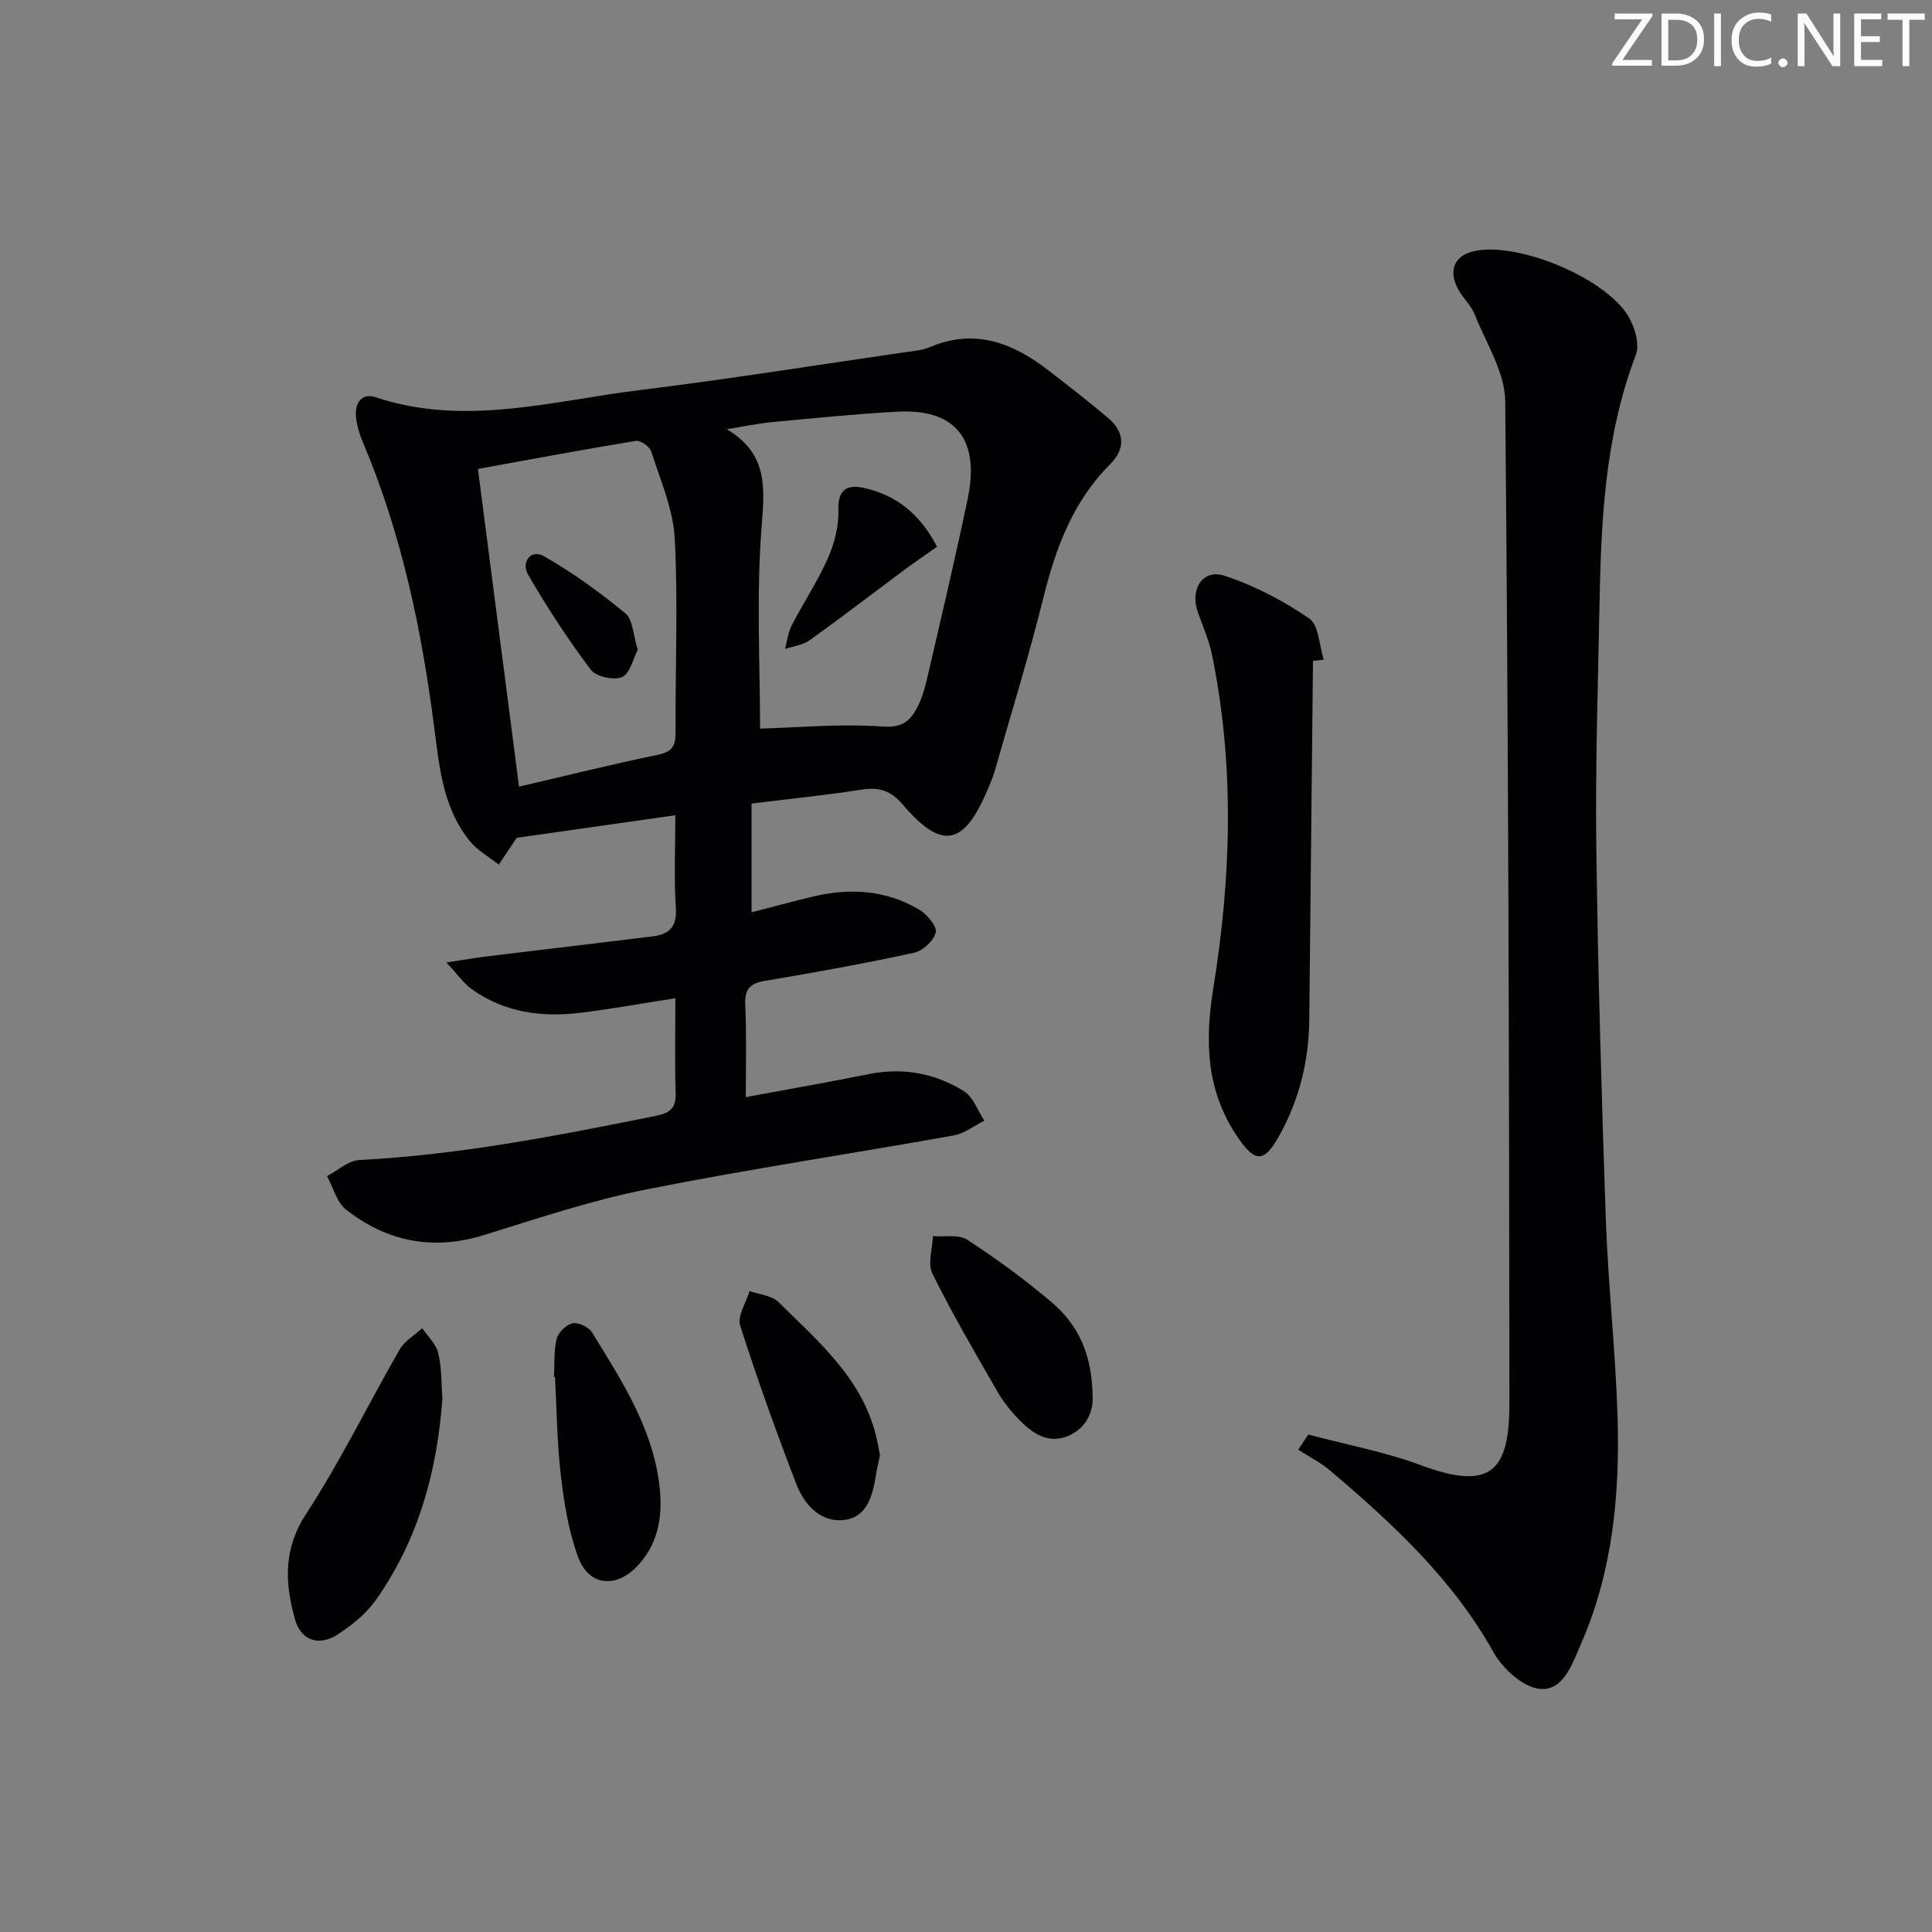
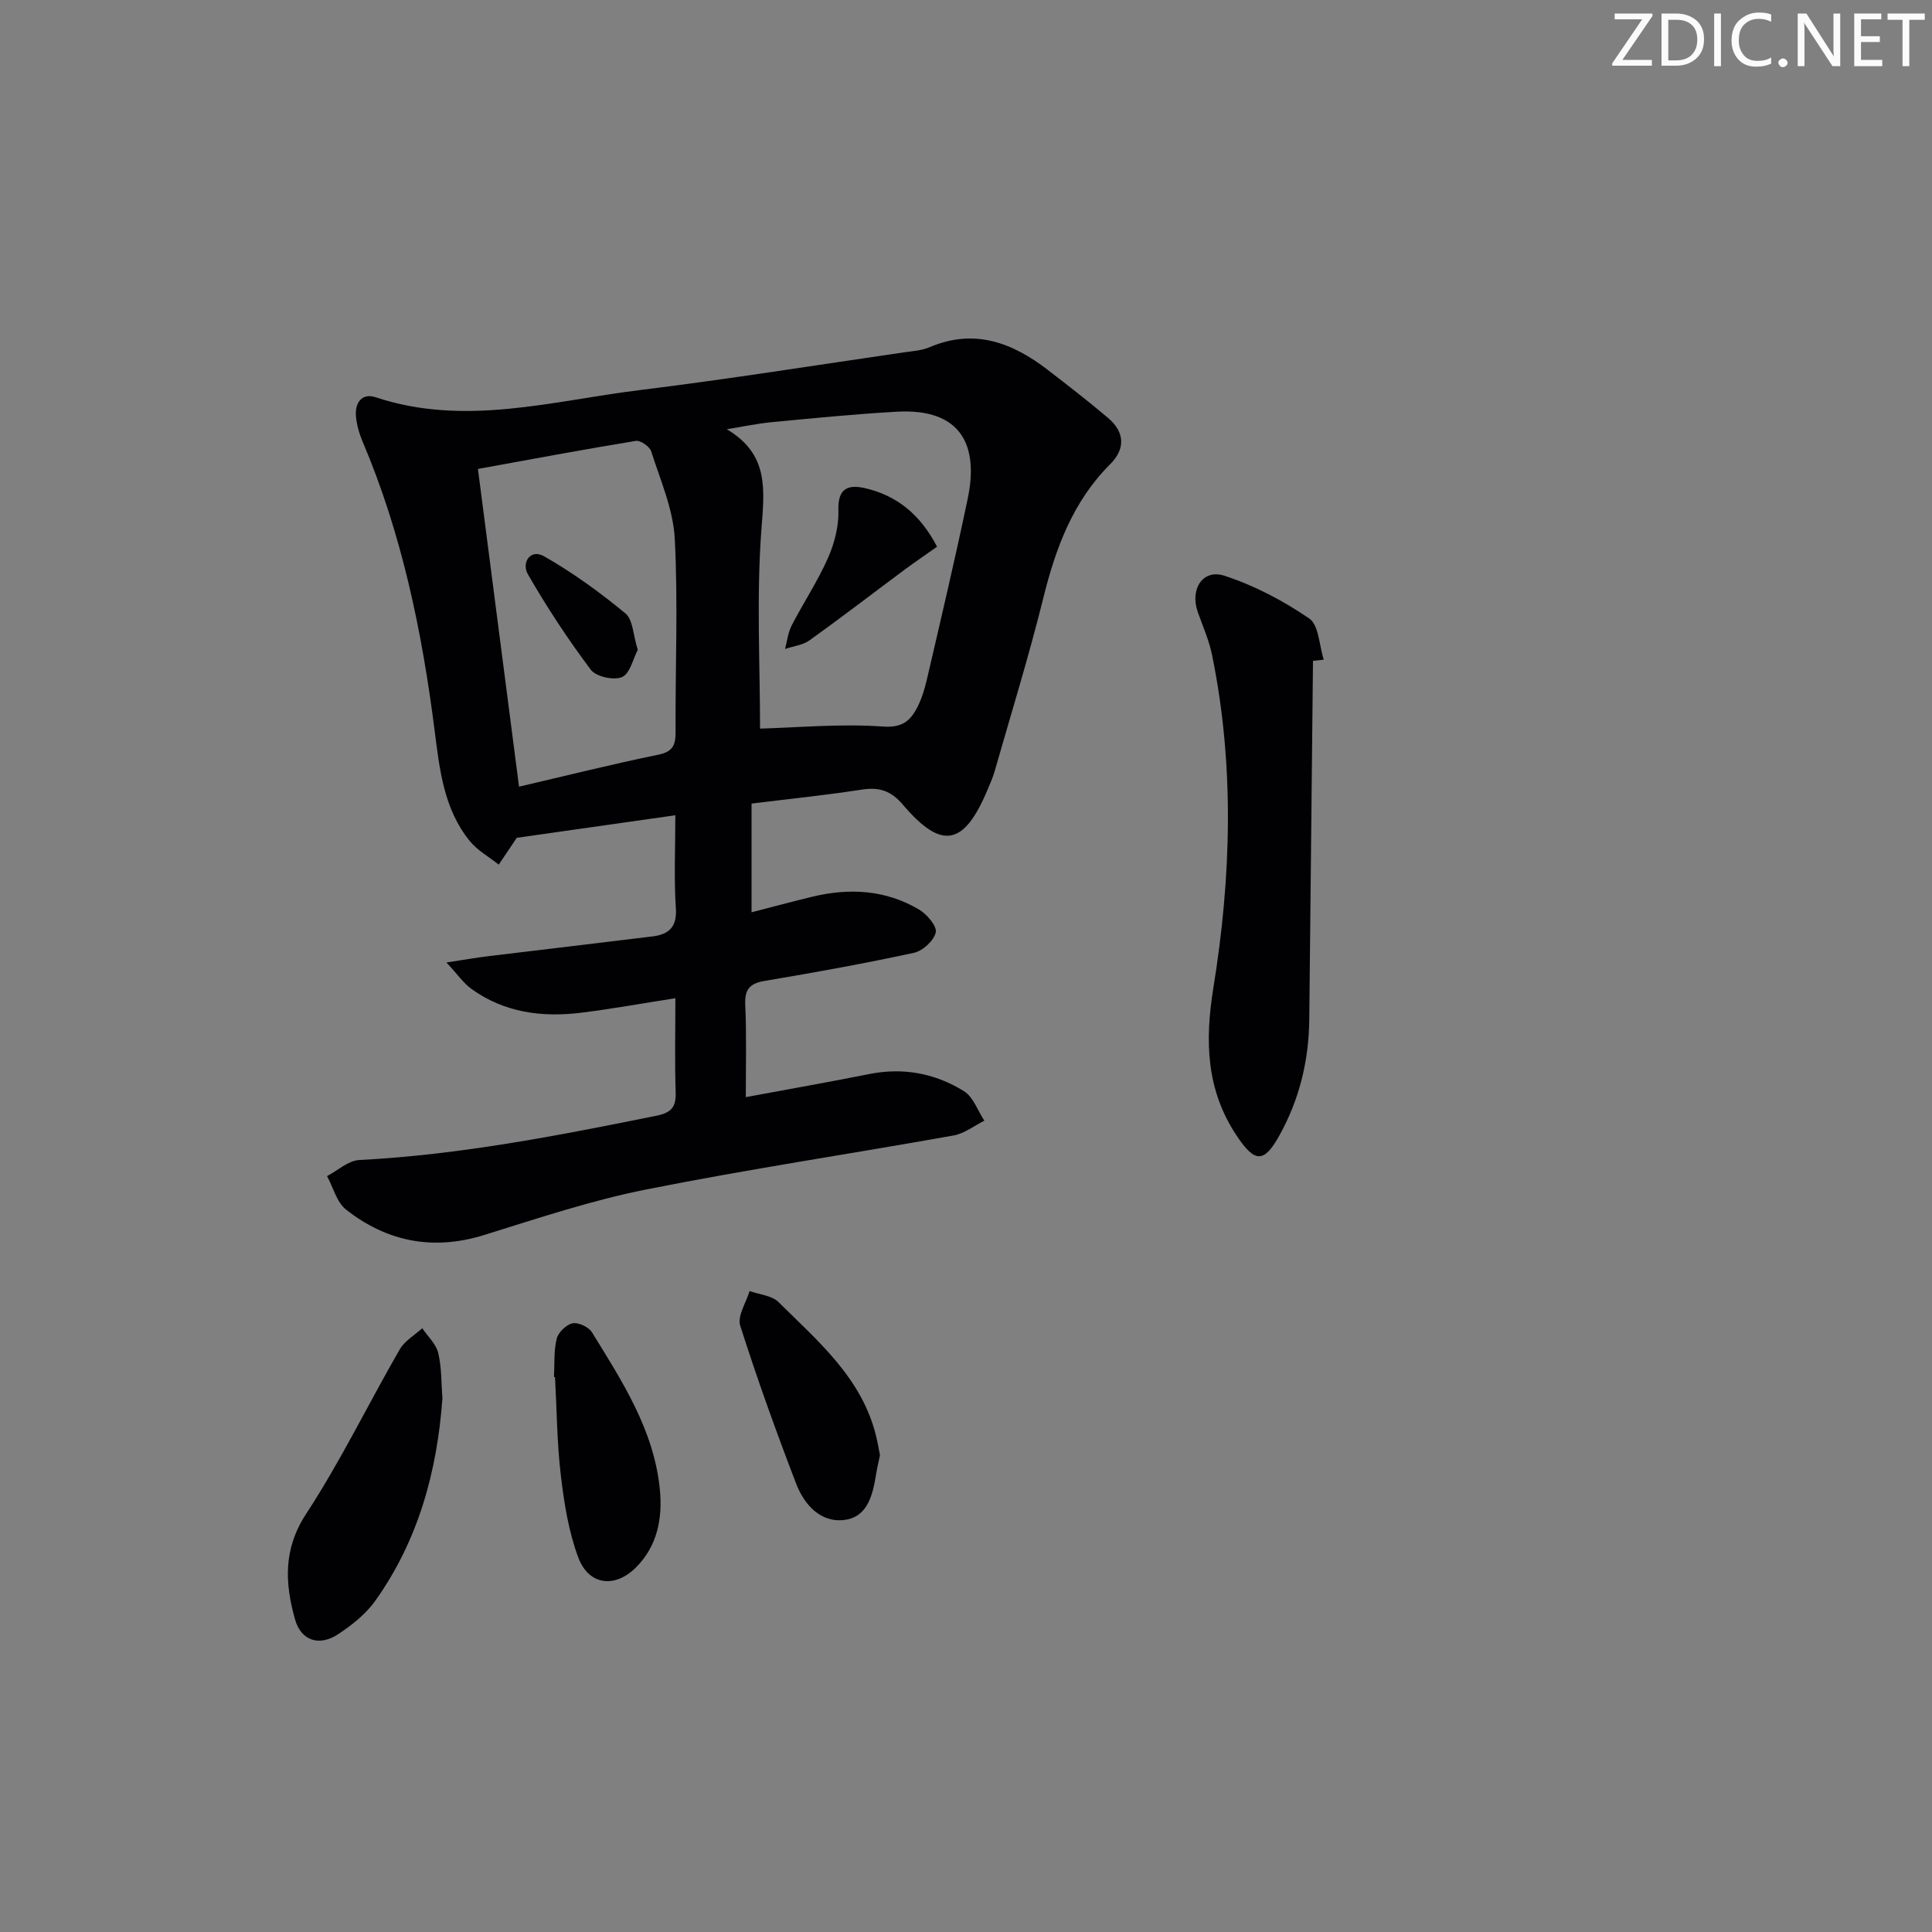
<svg xmlns="http://www.w3.org/2000/svg" enable-background="new 0 0 400 400" viewBox="0 0 400 400">
  <rect x="0" y="0" width="400" height="400" fill="#808080" stroke="none" />
  <path d="m342.2 3.2-6.3 9.2h6.1v1.2h-8.2v-.5l6.2-9.1h-5.7v-1.2h7.8v.4z" fill="#fafbfa" />
  <path d="m344 13.7v-10.9h3.1c1.6 0 3 .5 4.1 1.4 1.1 1 1.6 2.2 1.6 3.9s-.5 3-1.6 4-2.5 1.5-4.2 1.5h-3zm1.4-9.6v8.4h1.6c1.4 0 2.5-.4 3.2-1.1.8-.8 1.2-1.8 1.2-3.2s-.4-2.4-1.2-3.1-1.8-1-3.1-1z" fill="#fafbfa" />
  <path d="m356.3 2.8v10.9h-1.4v-10.9z" fill="#fafbfa" />
  <path d="m366.6 13.2c-.8.4-1.8.6-3 .6-1.6 0-2.8-.5-3.7-1.5s-1.4-2.3-1.4-3.9c0-1.7.5-3.2 1.6-4.2s2.4-1.6 4-1.6c1 0 1.9.1 2.6.4v1.5c-.8-.4-1.6-.6-2.6-.6-1.2 0-2.2.4-3 1.2s-1.1 1.9-1.1 3.3c0 1.3.4 2.3 1.1 3.1s1.6 1.1 2.8 1.1c1.1 0 2-.2 2.8-.7v1.3z" fill="#fafbfa" />
  <path d="m368.2 13c0-.3.1-.5.3-.6.2-.2.4-.3.6-.3.3 0 .5.1.7.3s.3.4.3.6-.1.5-.3.6c-.2.2-.4.3-.7.3s-.5-.1-.6-.3c-.2-.2-.3-.4-.3-.6z" fill="#fafbfa" />
  <path d="m381.1 13.7h-1.7l-5.5-8.4c-.2-.2-.3-.5-.4-.7 0 .2.1.8.1 1.5v7.6h-1.4v-10.9h1.8l5.3 8.3c.3.4.4.6.4.8 0-.3-.1-.8-.1-1.6v-7.5h1.4v10.9z" fill="#fafbfa" />
  <path d="m389.7 13.7h-5.8v-10.9h5.6v1.2h-4.2v3.5h3.9v1.2h-3.9v3.7h4.4z" fill="#fafbfa" />
  <path d="m398.4 4.1h-3.1v9.6h-1.4v-9.6h-3.1v-1.3h7.7v1.3z" fill="#fafbfa" />
  <g fill="#010104">
    <path d="m154.41 227.15c8.66-1.61 17.13-3.1 25.56-4.78 7.05-1.41 13.66-.15 19.61 3.55 1.93 1.2 2.84 4.02 4.22 6.11-2.12 1.05-4.14 2.66-6.38 3.06-21.22 3.79-42.56 6.98-63.69 11.19-11.35 2.26-22.42 5.98-33.51 9.42-10.56 3.28-20.07 1.4-28.57-5.26-1.94-1.52-2.66-4.59-3.94-6.94 2.22-1.16 4.39-3.21 6.66-3.33 20.81-1.07 41.15-5.05 61.5-9.16 3.14-.63 4.12-1.8 4.02-4.89-.21-6.29-.06-12.6-.06-19.45-6.79 1.06-13.08 2.2-19.41 2.99-8.14 1.02-15.97.02-22.82-4.92-1.61-1.16-2.8-2.92-5.17-5.47 3.87-.59 6.22-1 8.58-1.29 11.37-1.38 22.74-2.71 34.11-4.11 3.38-.42 5.08-1.95 4.81-5.87-.41-6.1-.11-12.25-.11-19.21-11.35 1.61-22.09 3.14-32.83 4.67-1.11 1.65-2.42 3.6-3.73 5.55-2.02-1.61-4.4-2.92-5.99-4.87-5.4-6.63-6.26-14.85-7.29-22.93-2.61-20.5-6.77-40.6-14.88-59.72-.7-1.66-1.24-3.48-1.4-5.26-.25-2.81 1.19-4.95 4.11-3.97 18.41 6.11 36.49.74 54.6-1.49 18.27-2.25 36.46-5.16 54.68-7.81 1.81-.26 3.72-.37 5.36-1.07 9.29-3.96 17.17-.95 24.53 4.73 4.21 3.25 8.42 6.5 12.47 9.94 3.41 2.91 3.59 6.36.41 9.54-7.73 7.71-11.28 17.34-13.85 27.69-2.99 12.07-6.67 23.97-10.09 35.93-.36 1.27-.92 2.49-1.43 3.72-4.9 11.7-9.5 12.63-17.57 3.15-2.51-2.95-4.96-3.67-8.58-3.1-7.37 1.15-14.8 1.9-22.74 2.88v22.51c4.12-1.06 8.33-2.2 12.57-3.22 7.7-1.86 15.22-1.44 22.12 2.66 1.62.96 3.73 3.43 3.45 4.72-.38 1.71-2.7 3.84-4.53 4.23-10.21 2.21-20.5 4.07-30.81 5.8-3.05.51-4.23 1.64-4.11 4.84.29 6.25.12 12.54.12 19.24zm2.95-76.3c7.94-.22 16.72-1.05 25.4-.43 3.67.26 5.37-.88 6.79-3.31 1.15-1.97 1.85-4.28 2.37-6.52 2.89-12.44 5.83-24.87 8.44-37.37 2.25-10.72-1.09-18.73-14.68-17.98-8.63.48-17.23 1.34-25.84 2.16-3.14.3-6.24.97-9.36 1.47 8.83 5.25 7.77 12.58 7.15 20.91-1.03 13.84-.27 27.83-.27 41.07zm-49.9 12.02c9.84-2.29 19.3-4.66 28.85-6.62 3.05-.63 3.57-2.03 3.56-4.75-.07-13.33.53-26.69-.17-39.98-.32-6.1-2.98-12.1-4.87-18.06-.32-1-2.22-2.33-3.17-2.18-10.76 1.76-21.48 3.77-32.71 5.81 2.89 22.34 5.67 43.82 8.51 65.78z" />
-     <path d="m270.87 297.01c7.79 2.08 15.8 3.55 23.32 6.35 14.67 5.47 18.33 1.04 18.32-12.93-.06-69.12-.21-138.24-.87-207.36-.06-6.02-3.97-12.06-6.33-17.99-.78-1.95-2.55-3.49-3.52-5.4-2.02-3.94-.5-6.94 3.72-7.75 9.14-1.76 27 5.67 31.68 13.65 1.31 2.23 2.32 5.77 1.48 7.95-6.48 16.97-7.2 34.69-7.53 52.48-.31 16.47-.86 32.96-.64 49.43.34 25.62 1.07 51.23 1.96 76.84.48 13.62 2 27.2 2.43 40.81.51 16.2-.97 32.22-7.59 47.33-1.79 4.09-3.61 9.7-8.47 9.25-3.45-.32-7.68-4.14-9.57-7.51-8.47-15.18-20.86-26.65-33.83-37.66-2-1.7-4.42-2.91-6.65-4.35.7-1.05 1.39-2.09 2.09-3.14z" />
    <path d="m271.84 136.82c-.26 24.76-.52 49.52-.77 74.28-.09 8.46-2.02 16.44-6.12 23.87-3.23 5.86-5.11 5.87-8.92.15-6.31-9.47-6.59-19.6-4.82-30.56 3.71-22.93 4.42-45.98-.26-68.93-.62-3.06-1.93-5.98-2.97-8.94-1.65-4.7 1.03-8.95 5.52-7.49 6.19 2.01 12.18 5.17 17.56 8.85 2.01 1.37 2.06 5.6 3.01 8.53-.74.08-1.48.16-2.23.24z" />
    <path d="m91.6 289.5c-1.1 15.18-5 29.42-13.9 41.92-1.96 2.75-4.83 5.04-7.69 6.92-3.92 2.59-7.69 1.38-8.94-3.1-2.07-7.43-2.48-14.48 2.3-21.79 7.14-10.92 12.87-22.76 19.4-34.09 1.02-1.76 3.07-2.92 4.65-4.36 1.15 1.7 2.86 3.25 3.31 5.12.73 3.02.62 6.24.87 9.38z" />
    <path d="m114.7 285.11c.14-2.65-.07-5.38.55-7.92.32-1.32 1.97-2.93 3.27-3.21 1.19-.25 3.34.74 4.02 1.83 6.28 10.18 12.89 20.3 14.08 32.62.57 5.91-.51 11.67-4.96 16.1-4.39 4.37-9.79 3.69-11.95-2.11-1.99-5.35-2.91-11.19-3.59-16.9-.8-6.75-.84-13.6-1.21-20.4-.07 0-.14-.01-.21-.01z" />
-     <path d="m226.22 289.45c.05 2.35-.92 6.04-4.97 7.8-4.14 1.79-7.42-.42-10.18-3.24-1.73-1.76-3.33-3.75-4.56-5.88-4.64-8.06-9.34-16.11-13.47-24.44-1.02-2.06.02-5.15.11-7.76 2.4.2 5.33-.42 7.1.74 6.11 3.99 12.06 8.32 17.61 13.06 5.36 4.59 8.32 10.7 8.36 19.72z" />
    <path d="m182.19 301.29c-.27 1.29-.58 2.57-.79 3.87-.69 4.24-1.72 8.9-6.52 9.52-4.99.65-8.37-3.15-10.04-7.49-4.15-10.8-8.08-21.71-11.59-32.74-.63-1.98 1.23-4.75 1.94-7.15 2.03.73 4.61.91 6 2.29 8.21 8.14 17.28 15.74 20.2 27.75.32 1.28.53 2.58.8 3.95z" />
    <path d="m194.01 113.19c-2.32 1.64-4.61 3.19-6.82 4.83-6.52 4.85-12.96 9.81-19.57 14.54-1.4 1.01-3.38 1.22-5.08 1.8.43-1.62.6-3.37 1.35-4.83 2.43-4.71 5.39-9.16 7.53-13.99 1.35-3.06 2.27-6.63 2.16-9.94-.15-4.53 2.07-5.32 5.46-4.54 6.64 1.51 11.5 5.46 14.97 12.13z" />
    <path d="m132.04 134.55c-.97 1.83-1.6 4.91-3.25 5.63-1.69.74-5.4-.08-6.48-1.53-4.73-6.29-9.07-12.92-13.01-19.74-1.38-2.39.49-5.37 3.36-3.73 5.94 3.39 11.55 7.46 16.83 11.82 1.57 1.3 1.59 4.48 2.55 7.55z" />
  </g>
</svg>